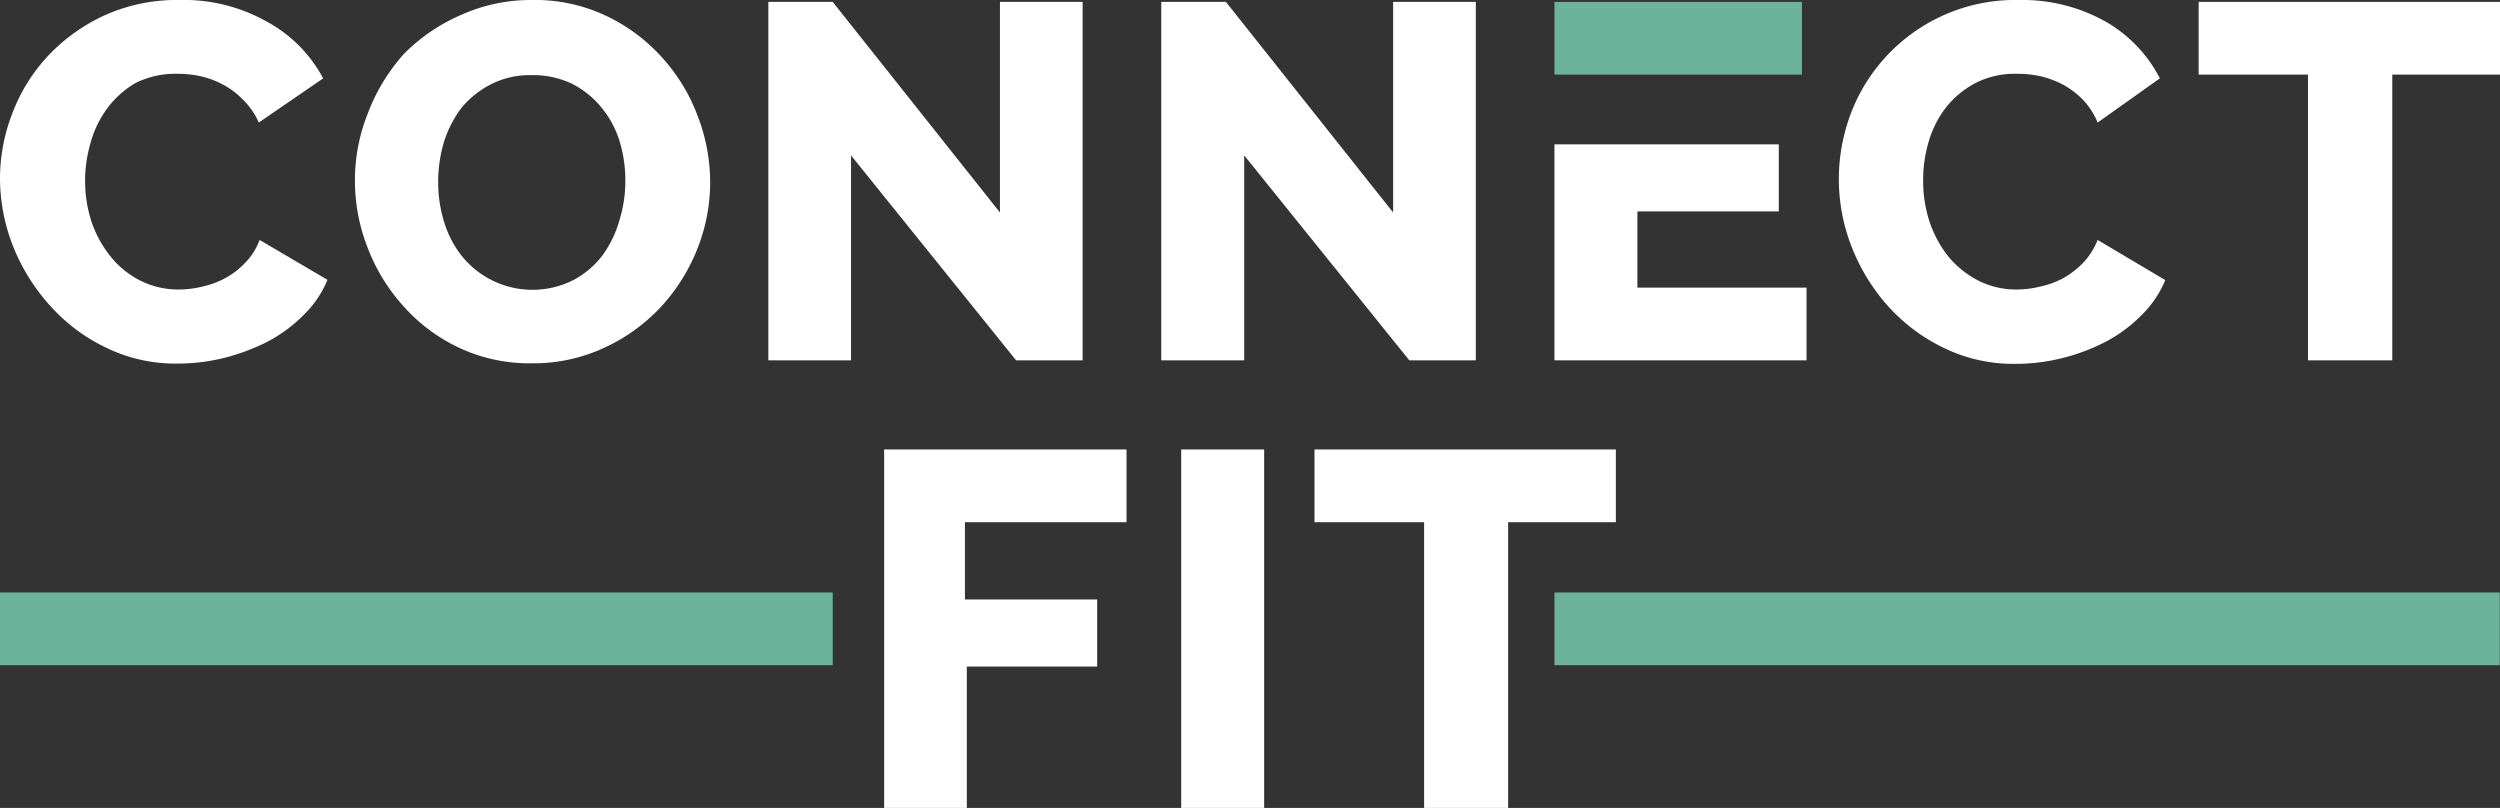
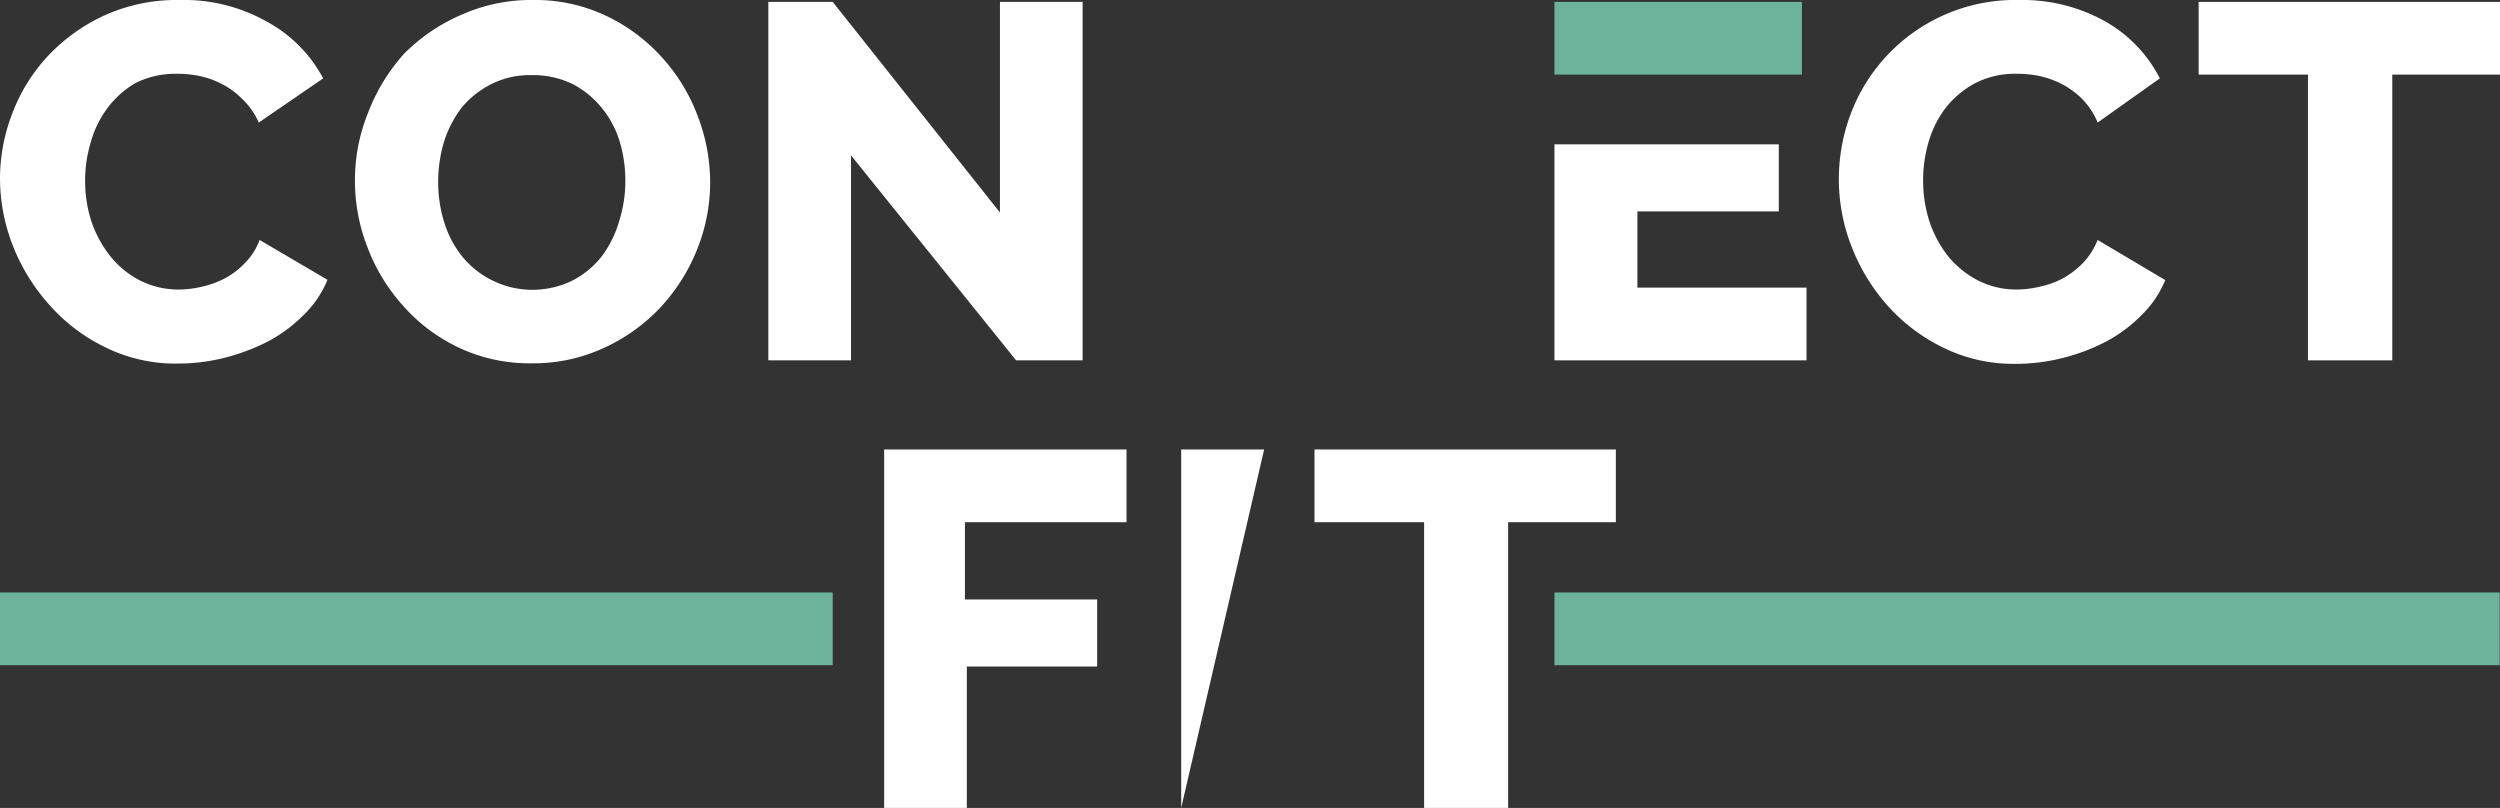
<svg xmlns="http://www.w3.org/2000/svg" viewBox="0 0 92.83 30">
  <rect x="0" y="0" width="92.83" height="30" fill="#333333" stroke="none" />
  <defs>
    <style>.cls-1{fill:#fff;}.cls-2{fill:#6db39c;}</style>
  </defs>
  <g id="Layer_2" data-name="Layer 2">
    <g id="Main">
      <path class="cls-1" d="M32.83,30V16.69h9v2.7h-6v2.87h4.91v2.49H35.9V30Z" />
-       <path class="cls-1" d="M43.86,30V16.69h3.08V30Z" />
+       <path class="cls-1" d="M43.86,30V16.69h3.08Z" />
      <path class="cls-1" d="M52.88,19.39H48.81v-2.7H60v2.7H56V30H52.88V19.39" />
      <rect class="cls-2" y="22" width="30.92" height="2.7" />
      <rect class="cls-2" x="57.72" y="22" width="35.1" height="2.7" />
      <path class="cls-1" d="M0,6.62A6.7,6.7,0,0,1,.45,4.23,6.49,6.49,0,0,1,1.76,2.1,6.75,6.75,0,0,1,3.86.58,6.51,6.51,0,0,1,6.67,0,6.27,6.27,0,0,1,9.92.81,5.13,5.13,0,0,1,12,2.91L9.61,4.55A2.74,2.74,0,0,0,9,3.68a2.93,2.93,0,0,0-.76-.56,3.25,3.25,0,0,0-.84-.3,4.11,4.11,0,0,0-.84-.08,3.27,3.27,0,0,0-1.54.35A3.49,3.49,0,0,0,4,4a3.83,3.83,0,0,0-.63,1.28,5,5,0,0,0-.21,1.44,4.88,4.88,0,0,0,.24,1.52,4.26,4.26,0,0,0,.71,1.29,3.4,3.4,0,0,0,1.1.89,3.16,3.16,0,0,0,1.45.33,3.76,3.76,0,0,0,.86-.11,3.28,3.28,0,0,0,.84-.31,2.88,2.88,0,0,0,.74-.57,2.38,2.38,0,0,0,.54-.85l2.52,1.48a3.86,3.86,0,0,1-.89,1.31,5.55,5.55,0,0,1-1.36,1,7.77,7.77,0,0,1-1.63.6,7.15,7.15,0,0,1-1.69.2,5.86,5.86,0,0,1-2.65-.59,6.58,6.58,0,0,1-2.08-1.56A7.26,7.26,0,0,1,.48,9.13,6.9,6.9,0,0,1,0,6.62Z" />
      <path class="cls-1" d="M19.74,13.49a6.14,6.14,0,0,1-2.7-.58A6.4,6.4,0,0,1,15,11.39a6.86,6.86,0,0,1-1.34-2.17,6.79,6.79,0,0,1-.48-2.51,6.66,6.66,0,0,1,.49-2.53A7,7,0,0,1,15,2,6.75,6.75,0,0,1,17.13.55,6.33,6.33,0,0,1,19.79,0a6.14,6.14,0,0,1,2.7.58,6.56,6.56,0,0,1,2.08,1.54A6.72,6.72,0,0,1,25.9,4.29a6.9,6.9,0,0,1,.47,2.48,6.71,6.71,0,0,1-.5,2.53,6.93,6.93,0,0,1-1.37,2.14,6.73,6.73,0,0,1-2.1,1.49A6.22,6.22,0,0,1,19.74,13.49ZM16.27,6.75a5,5,0,0,0,.22,1.49,3.82,3.82,0,0,0,.67,1.28,3.37,3.37,0,0,0,4.13.88,3.28,3.28,0,0,0,1.09-.93A4.1,4.1,0,0,0,23,8.18a4.9,4.9,0,0,0,.22-1.47A5,5,0,0,0,23,5.22,3.68,3.68,0,0,0,22.34,4a3.4,3.4,0,0,0-1.1-.89,3.34,3.34,0,0,0-1.49-.32,3.19,3.19,0,0,0-1.52.34A3.44,3.44,0,0,0,17.14,4a4.14,4.14,0,0,0-.66,1.29A5.22,5.22,0,0,0,16.27,6.75Z" />
      <path class="cls-1" d="M31.6,5.77v7.61H28.53V.07h2.39l6.21,7.82V.07H40.2V13.38H37.73Z" />
-       <path class="cls-1" d="M46.2,5.77v7.61H43.12V.07h2.4l6.21,7.82V.07H54.8V13.38H52.33Z" />
      <path class="cls-1" d="M68.28,6.62a6.91,6.91,0,0,1,.44-2.39A6.53,6.53,0,0,1,75,0,6.3,6.3,0,0,1,78.2.81a5.11,5.11,0,0,1,2,2.1L77.89,4.55a2.74,2.74,0,0,0-.57-.87,3.11,3.11,0,0,0-.76-.56,3.53,3.53,0,0,0-.84-.3,4.14,4.14,0,0,0-.85-.08,3.2,3.2,0,0,0-1.53.35A3.49,3.49,0,0,0,72.25,4a3.85,3.85,0,0,0-.64,1.28,5,5,0,0,0-.2,1.44,4.88,4.88,0,0,0,.24,1.52,4.24,4.24,0,0,0,.7,1.29,3.55,3.55,0,0,0,1.11.89,3.13,3.13,0,0,0,1.45.33,3.67,3.67,0,0,0,.85-.11,3.21,3.21,0,0,0,.85-.31,3.26,3.26,0,0,0,.74-.57,2.69,2.69,0,0,0,.54-.85L80.4,10.4a3.86,3.86,0,0,1-.89,1.31,5.37,5.37,0,0,1-1.36,1,7.38,7.38,0,0,1-1.63.6,7.09,7.09,0,0,1-1.69.2,5.89,5.89,0,0,1-2.65-.59,6.69,6.69,0,0,1-2.08-1.56,7.26,7.26,0,0,1-1.35-2.21A6.89,6.89,0,0,1,68.28,6.62Z" />
      <path class="cls-1" d="M92.83,2.77h-4V13.38H85.7V2.77H81.64V.07H92.83Z" />
      <polygon class="cls-2" points="60.8 2.77 62.95 2.77 66.91 2.77 66.91 0.07 57.72 0.07 57.72 2.77 60.8 2.77" />
      <polygon class="cls-1" points="60.8 10.68 60.8 7.85 66.05 7.85 66.05 5.36 62.95 5.36 60.8 5.36 57.72 5.36 57.72 13.38 67.08 13.38 67.08 10.68 60.8 10.68" />
    </g>
  </g>
</svg>